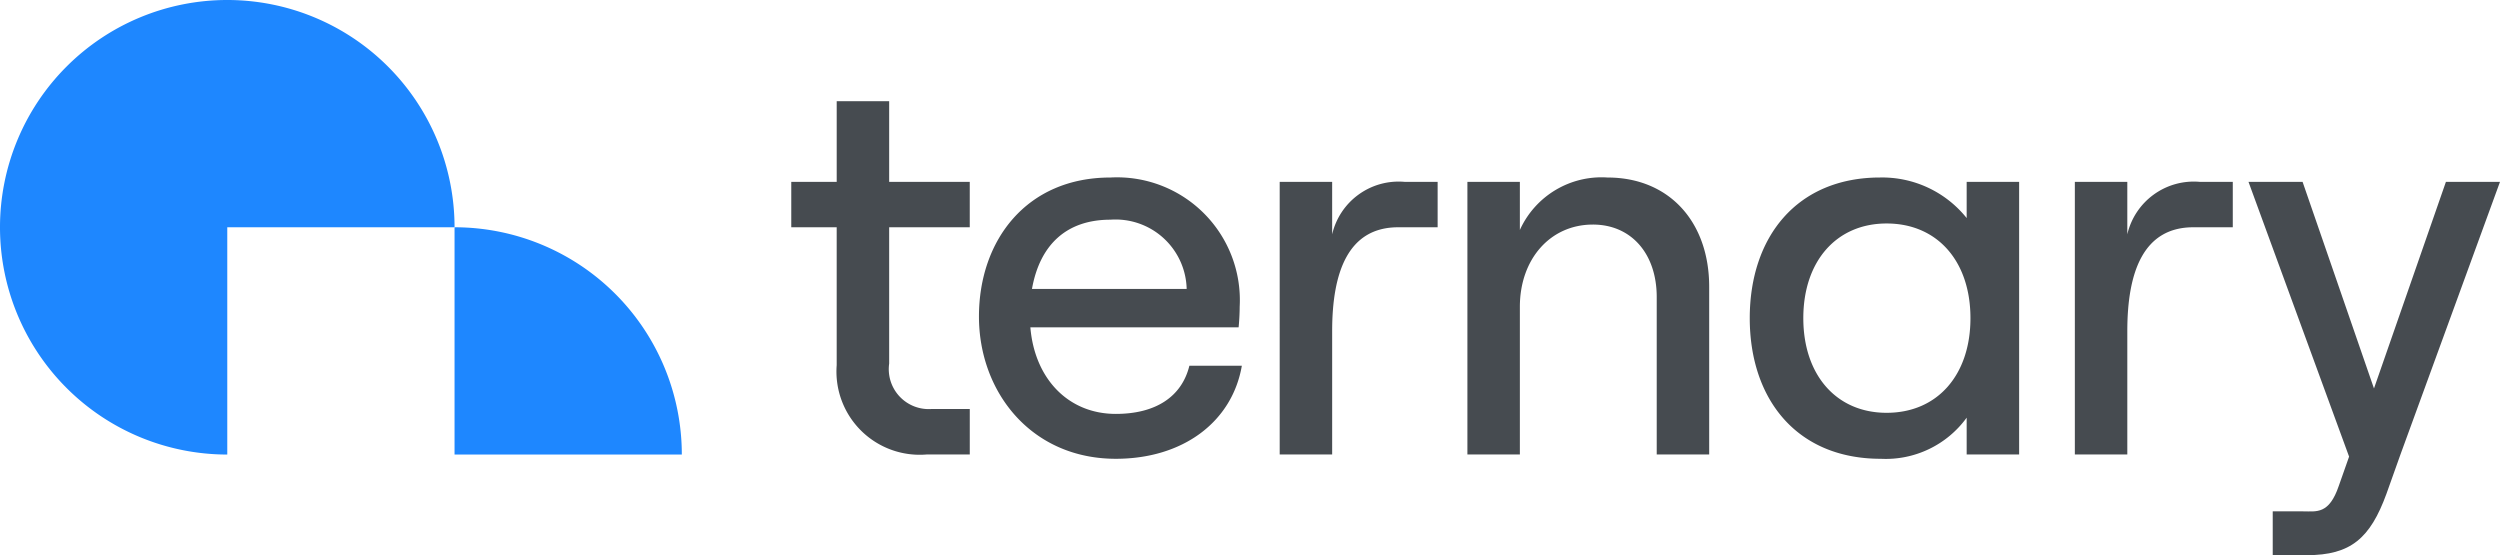
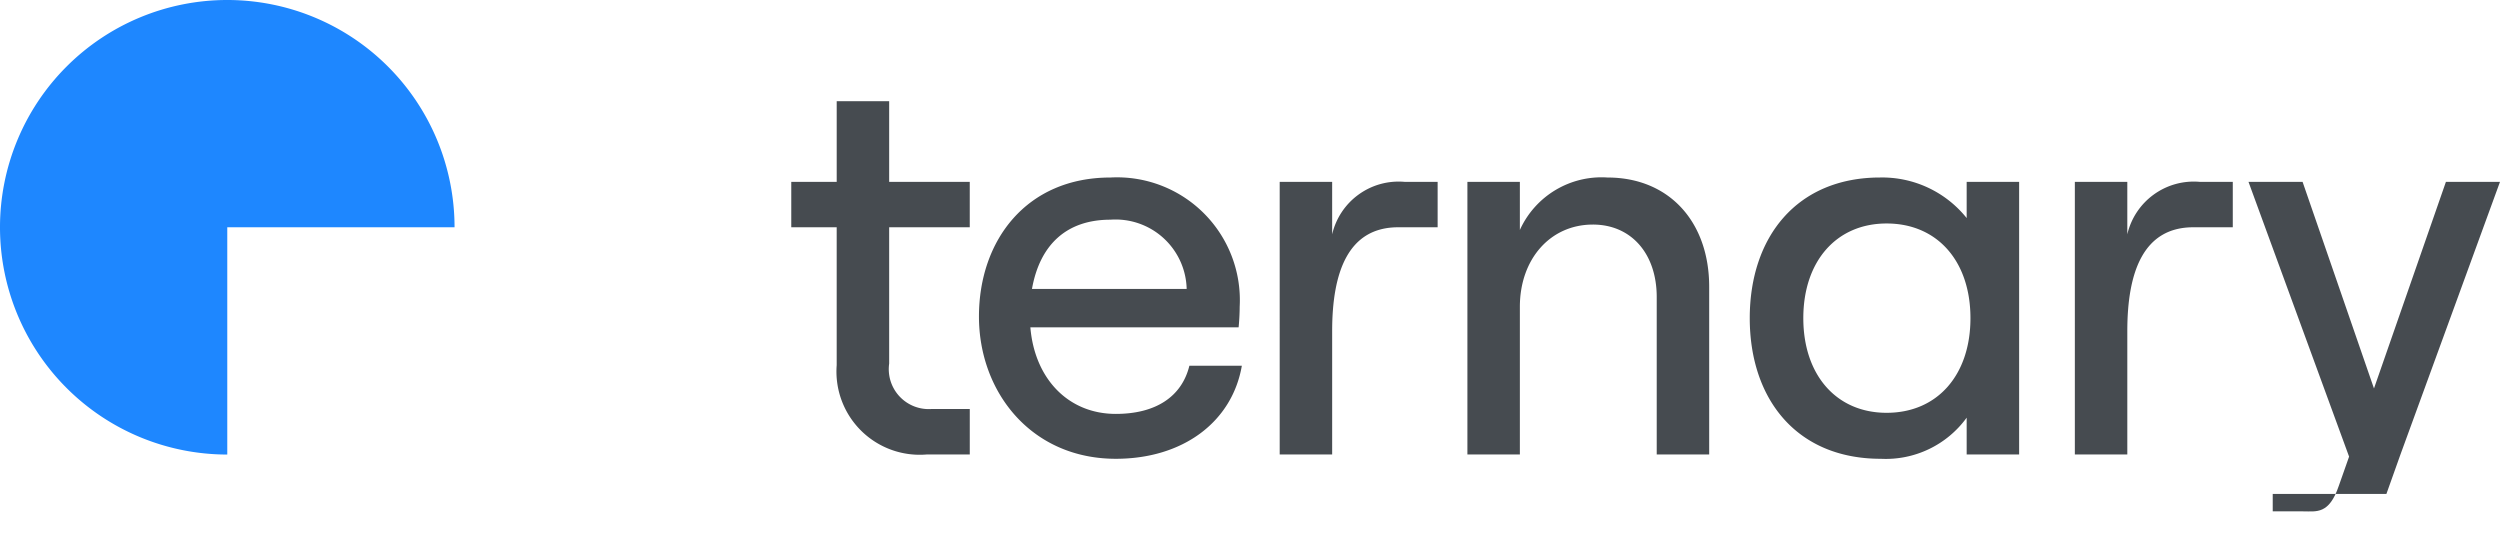
<svg xmlns="http://www.w3.org/2000/svg" id="Layer_1" data-name="Layer 1" viewBox="0 0 132 29.313">
  <g>
    <g id="logoMark">
-       <path id="logoMark_PathItem_" data-name="logoMark &lt;PathItem&gt;" d="M36,24A12,12,0,0,0,24,12V24Z" style="fill: #1e87ff" />
      <path id="logoMark_PathItem_2" data-name="logoMark &lt;PathItem&gt;" d="M12,0a12,12,0,0,0,0,24V12H24A12,12,0,0,0,12,0" style="fill: #1e87ff" />
    </g>
    <path id="fullLogo" d="M46.948,5.345V9.601h4.255V12H46.948v7.197a2.109,2.109,0,0,0,2.228,2.399h2.028v2.399H48.947a4.396,4.396,0,0,1-4.77-4.713V12H41.779V9.601h2.399V5.345Z" style="fill: #464b50" />
    <path id="fullLogo-2" data-name="fullLogo" d="M65.569,19.312c-.514,2.97-3.113,4.912-6.654,4.912-4.455,0-7.226-3.513-7.226-7.511,0-4.027,2.513-7.34,6.94-7.34a6.484,6.484,0,0,1,6.826,6.826c0,.371-.029.828-.057,1.085H54.403c.228,2.713,1.999,4.57,4.512,4.57,2.114,0,3.484-.914,3.884-2.542ZM54.488,15.256h8.168A3.756,3.756,0,0,0,58.629,11.6c-2.256,0-3.713,1.257-4.141,3.656" style="fill: #464b50" />
    <path id="fullLogo-3" data-name="fullLogo" d="M73.823,12c-2.627,0-3.485,2.342-3.485,5.484v6.512h-2.77V9.601h2.77v2.771a3.603,3.603,0,0,1,3.827-2.77h1.742V12Z" style="fill: #464b50" />
    <path id="fullLogo-4" data-name="fullLogo" d="M77.479,9.601h2.77v2.542a4.73,4.73,0,0,1,4.627-2.77c3.256,0,5.369,2.342,5.369,5.769v8.854h-2.77V15.684c0-2.285-1.342-3.827-3.37-3.827-2.256,0-3.856,1.828-3.856,4.341v7.797h-2.77Z" style="fill: #464b50" />
    <path id="fullLogo-5" data-name="fullLogo" d="M92.387,16.798c0-4.284,2.485-7.426,6.883-7.426a5.713,5.713,0,0,1,4.57,2.142V9.601h2.77V23.995h-2.77V22.053a5.277,5.277,0,0,1-4.541,2.171c-4.427,0-6.912-3.142-6.912-7.426m11.653,0c0-2.999-1.742-4.998-4.427-4.998-2.656,0-4.398,1.999-4.398,4.998s1.742,4.998,4.398,4.998c2.685,0,4.427-1.999,4.427-4.998" style="fill: #464b50" />
    <path id="fullLogo-6" data-name="fullLogo" d="M115.806,12c-2.627,0-3.484,2.342-3.484,5.484v6.512h-2.77V9.601h2.77v2.771a3.603,3.603,0,0,1,3.827-2.77h1.742V12Z" style="fill: #464b50" />
-     <path id="fullLogo-7" data-name="fullLogo" d="M126.745,23.995l-.743,2.085c-.857,2.342-1.885,3.233-4.198,3.233H120V27h1.604c.714,0,1.371.166,1.885-1.348l.543-1.542L118.72,9.601h2.856l3.77,10.91,3.799-10.91H132Z" style="fill: #464b50" />
+     <path id="fullLogo-7" data-name="fullLogo" d="M126.745,23.995l-.743,2.085H120V27h1.604c.714,0,1.371.166,1.885-1.348l.543-1.542L118.72,9.601h2.856l3.77,10.91,3.799-10.91H132Z" style="fill: #464b50" />
  </g>
</svg>